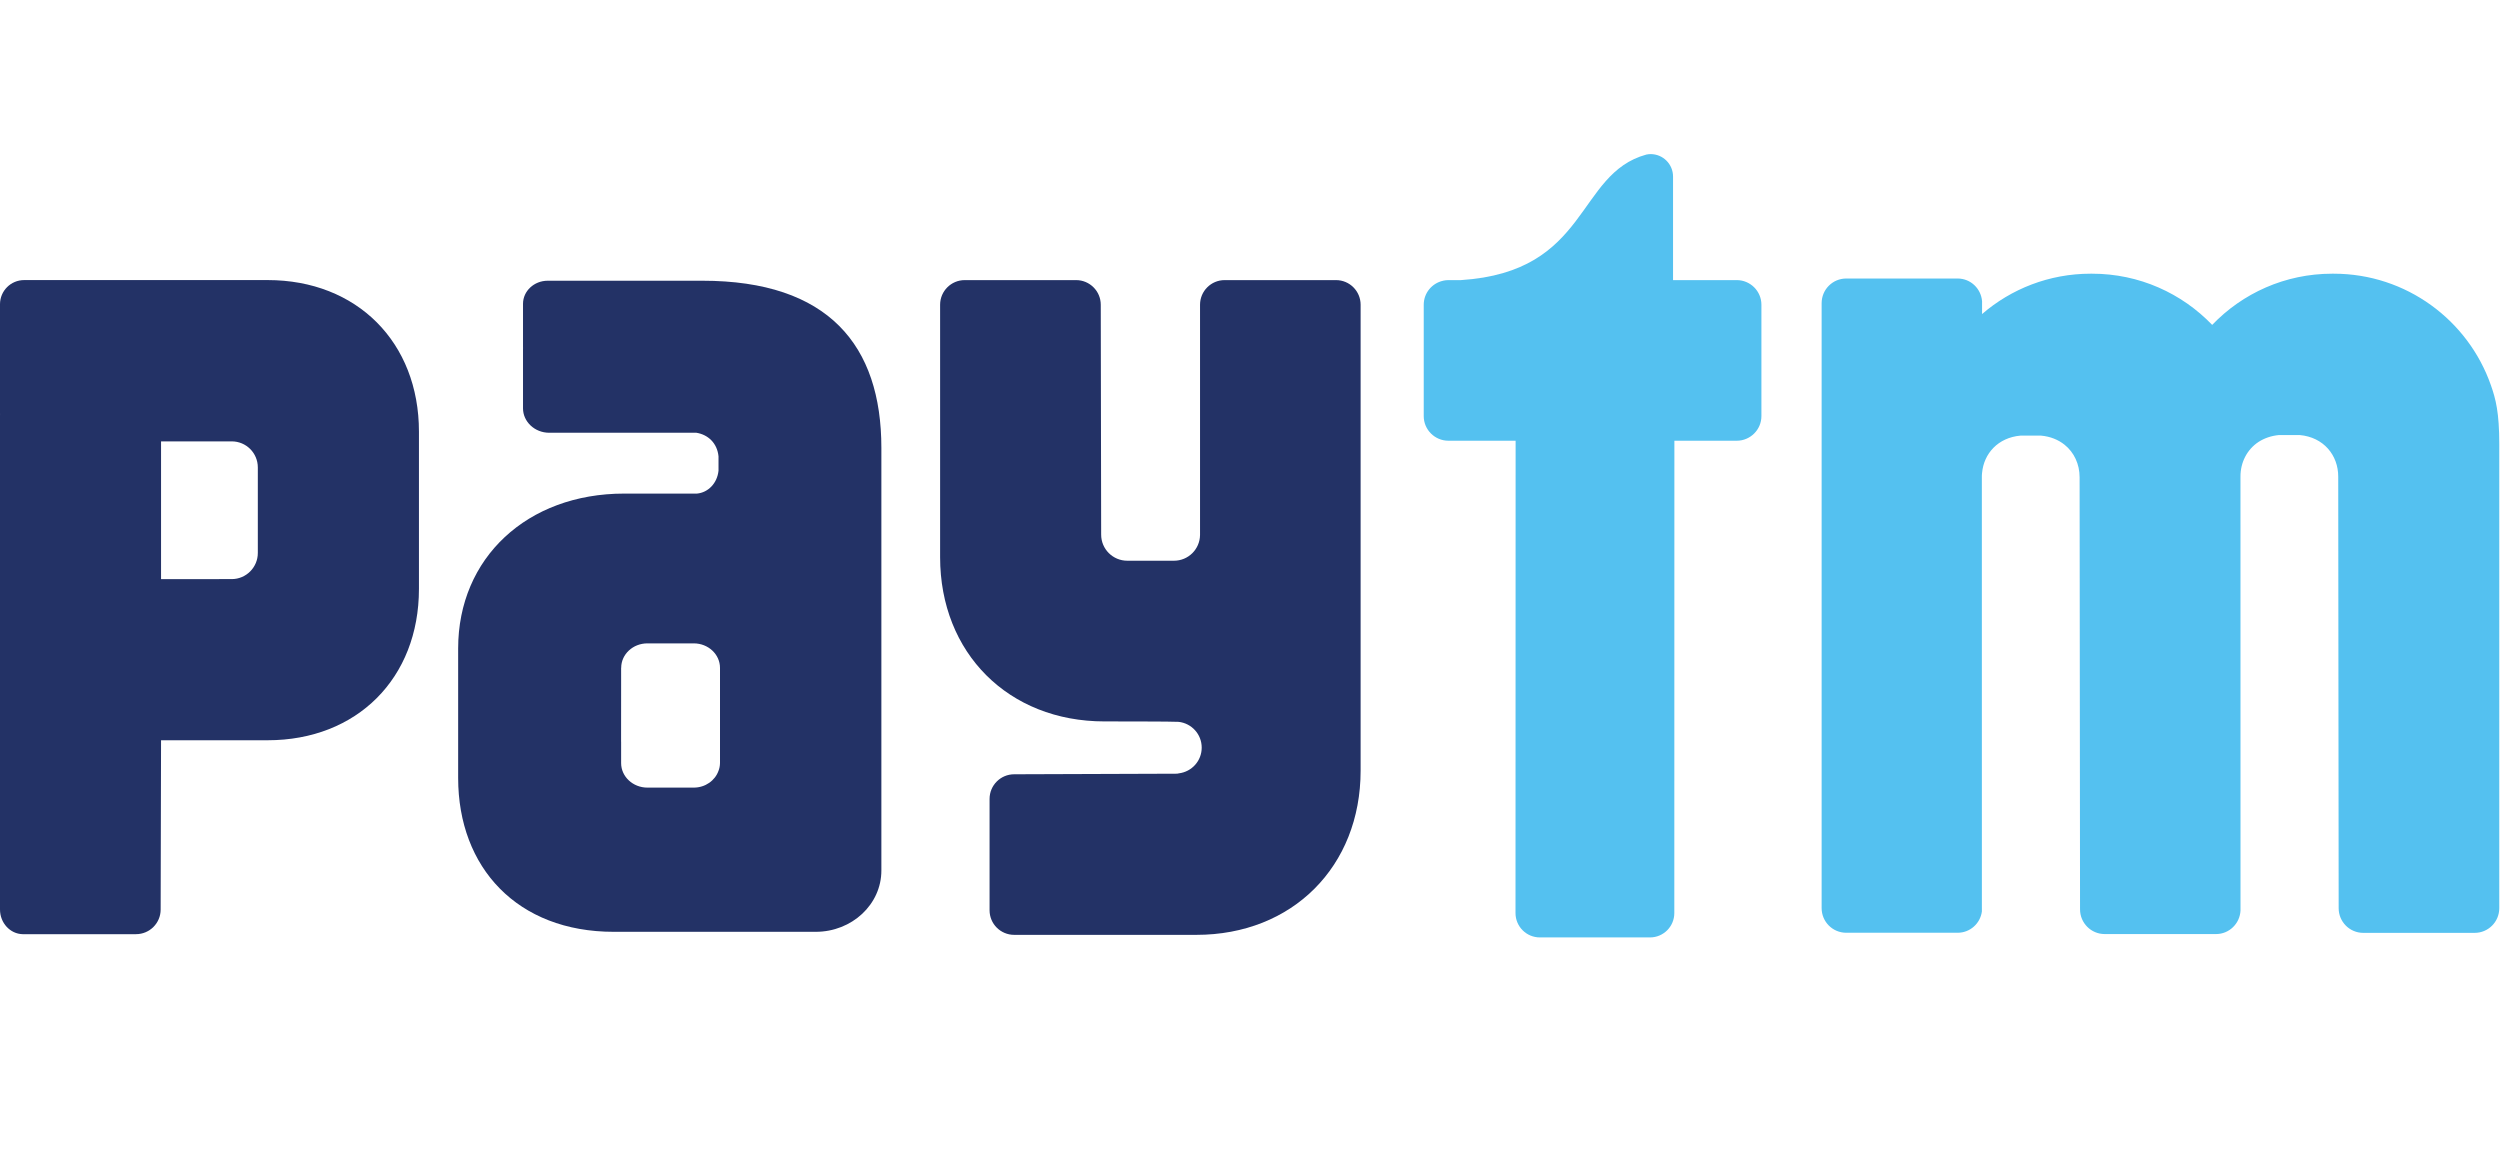
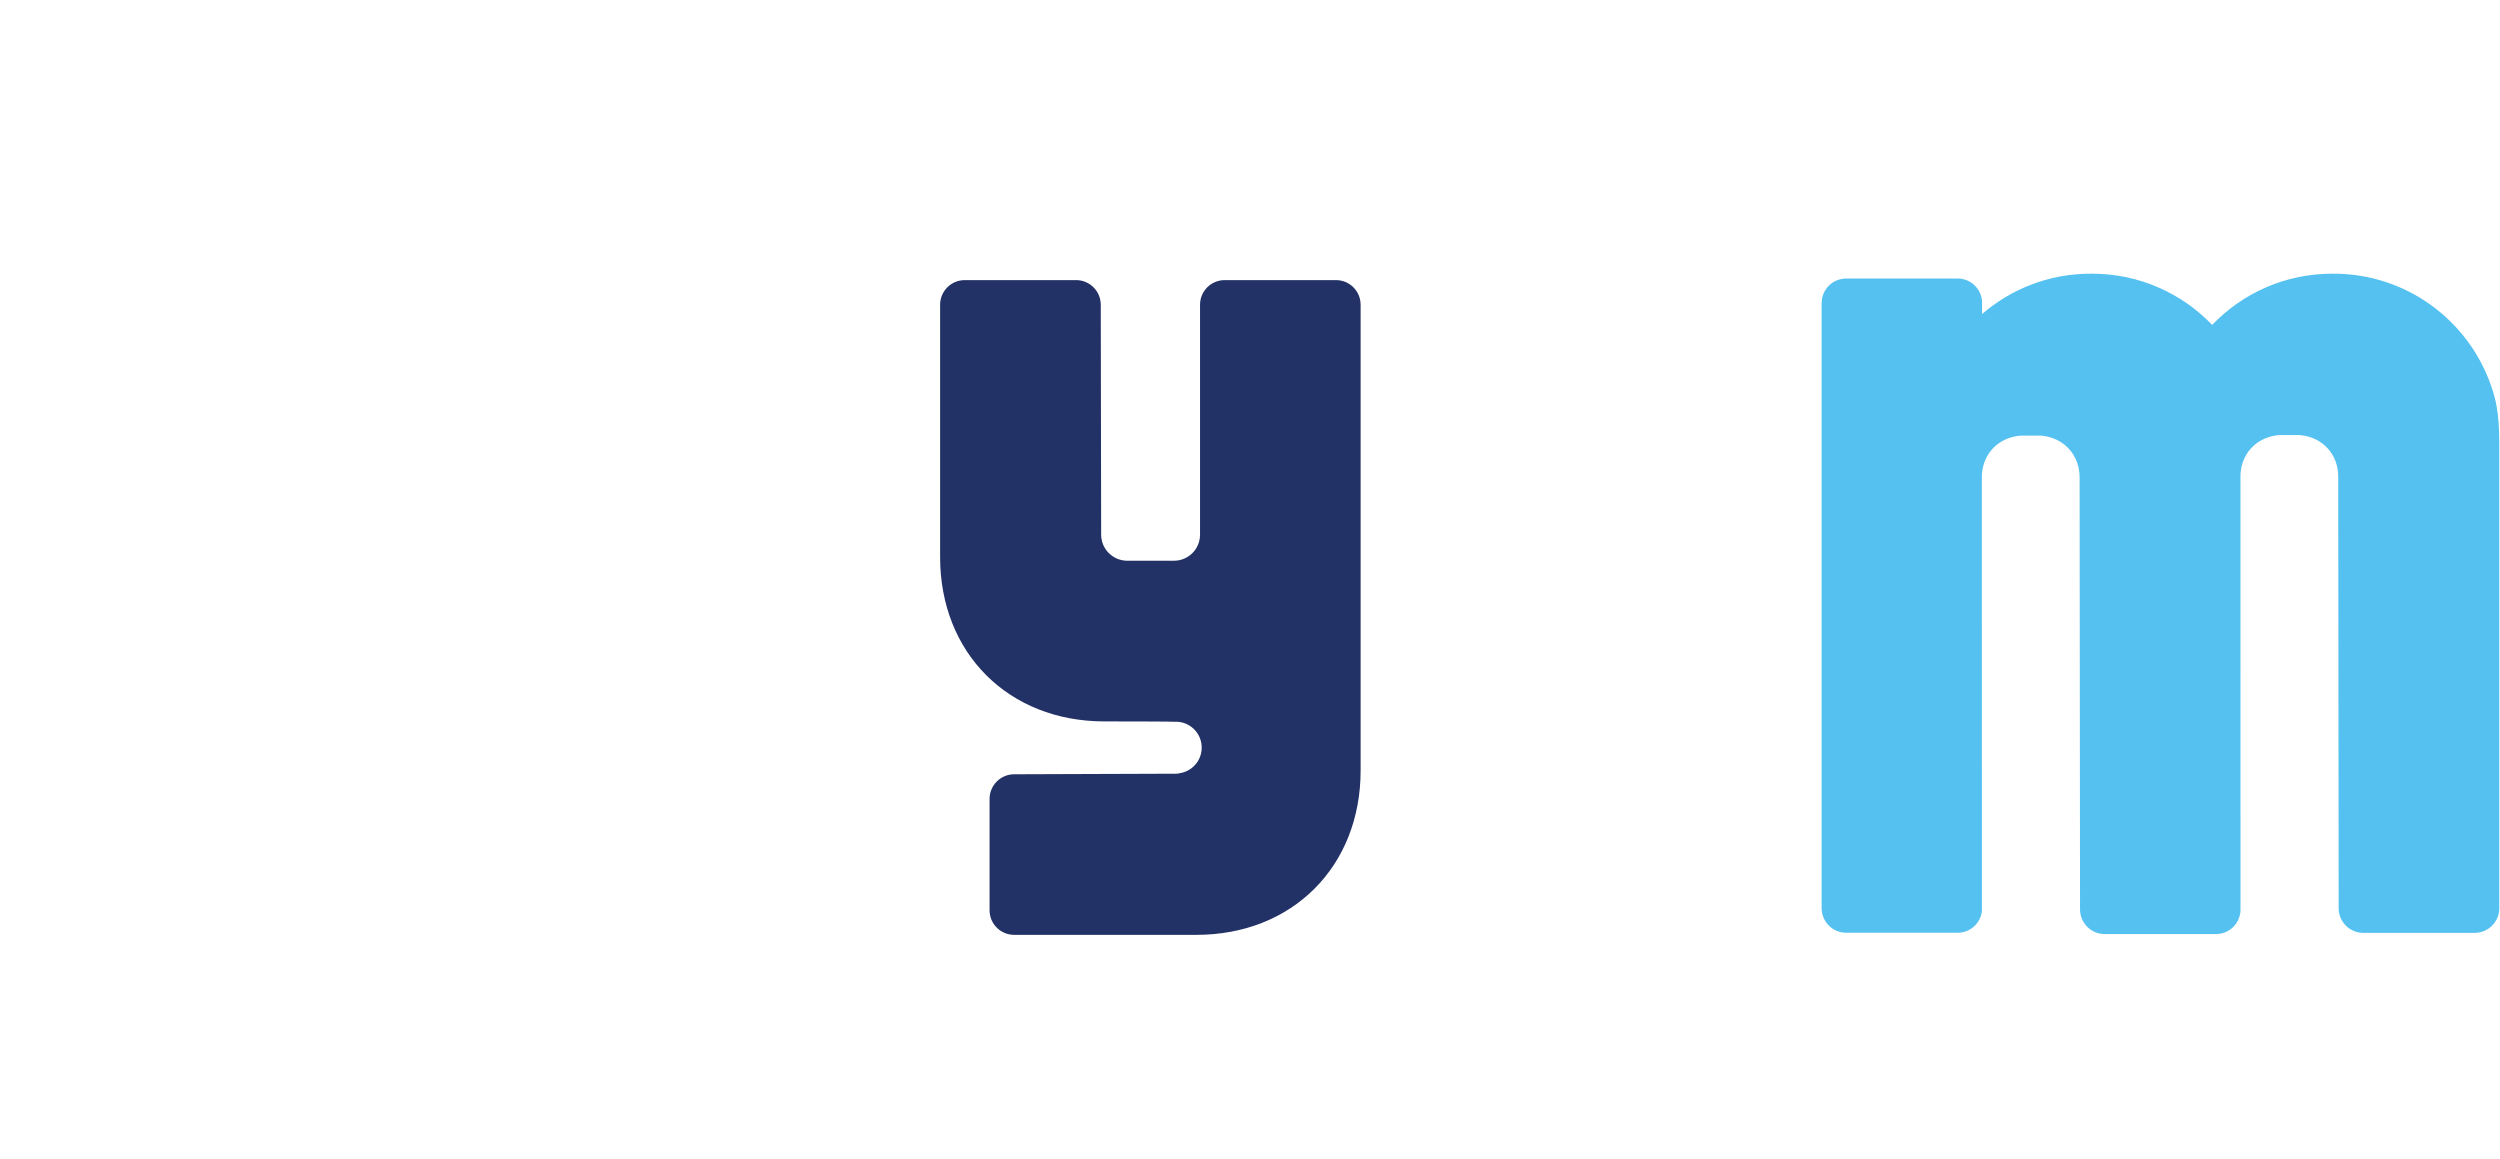
<svg xmlns="http://www.w3.org/2000/svg" width="69" height="32" viewBox="0 0 69 32" fill="none">
  <path d="M68.748 10.63C68.121 8.84 66.415 7.554 64.411 7.554H64.369C63.066 7.554 61.892 8.096 61.056 8.967C60.219 8.096 59.044 7.554 57.743 7.554H57.701C56.556 7.554 55.509 7.974 54.705 8.668V8.315C54.677 7.963 54.388 7.687 54.031 7.687H50.956C50.581 7.687 50.277 7.991 50.277 8.368V25.063C50.277 25.441 50.581 25.744 50.956 25.744H54.031C54.374 25.744 54.656 25.488 54.7 25.157L54.699 13.172C54.699 13.13 54.7 13.091 54.705 13.052C54.754 12.517 55.146 12.078 55.765 12.023H55.879H56.201H56.332C56.59 12.046 56.809 12.137 56.981 12.274C57.248 12.487 57.397 12.814 57.397 13.172L57.409 25.098C57.409 25.475 57.714 25.78 58.089 25.78H61.163C61.526 25.78 61.821 25.491 61.838 25.131L61.837 13.156C61.835 12.763 62.017 12.407 62.337 12.196C62.495 12.095 62.684 12.027 62.903 12.007H63.017H63.339H63.469C64.135 12.065 64.537 12.569 64.535 13.156L64.547 25.066C64.547 25.444 64.852 25.747 65.226 25.747H68.301C68.675 25.747 68.98 25.444 68.98 25.066V12.257C68.98 11.383 68.882 11.012 68.748 10.63Z" fill="#54C1F0" />
-   <path d="M47.935 7.731H46.176V4.882C46.176 4.879 46.176 4.876 46.176 4.873C46.176 4.53 45.899 4.253 45.556 4.253C45.516 4.253 45.477 4.259 45.439 4.266C43.49 4.801 43.88 7.501 40.321 7.731H40.242H39.976C39.924 7.731 39.875 7.738 39.827 7.748H39.824L39.827 7.749C39.523 7.817 39.295 8.086 39.295 8.41V11.485C39.295 11.859 39.6 12.164 39.976 12.164H41.831L41.828 25.201C41.828 25.572 42.129 25.873 42.501 25.873H45.54C45.91 25.873 46.211 25.572 46.211 25.201L46.213 12.164H47.935C48.309 12.164 48.615 11.859 48.615 11.485V8.41C48.615 8.036 48.309 7.731 47.935 7.731Z" fill="#54C1F0" />
  <path d="M36.874 7.731H33.8C33.425 7.731 33.121 8.036 33.121 8.411V14.768C33.114 15.161 32.796 15.476 32.401 15.476H31.114C30.715 15.476 30.392 15.155 30.392 14.756L30.381 8.411C30.381 8.036 30.076 7.731 29.701 7.731H26.627C26.251 7.731 25.947 8.036 25.947 8.411V15.378C25.947 18.024 27.834 19.911 30.482 19.911C30.482 19.911 32.469 19.911 32.53 19.923C32.888 19.963 33.167 20.264 33.167 20.634C33.167 21 32.894 21.299 32.54 21.344C32.523 21.347 32.507 21.352 32.488 21.354L27.992 21.37C27.616 21.37 27.312 21.675 27.312 22.05V25.123C27.312 25.499 27.616 25.802 27.992 25.802H33.019C35.668 25.802 37.553 23.917 37.553 21.269V8.411C37.553 8.036 37.25 7.731 36.874 7.731Z" fill="#233266" />
-   <path d="M7.116 13.364V14.798V15.261C7.116 15.659 6.794 15.983 6.396 15.983L4.445 15.984V12.182H6.396C6.794 12.182 7.116 12.503 7.116 12.902V13.364ZM7.387 7.73H0.667C0.298 7.73 0 8.029 0 8.397V11.409C0 11.415 0.001 11.42 0.001 11.426C0.001 11.441 0 11.455 0 11.468V21.129V25.102C0 25.472 0.278 25.774 0.622 25.783H0.68H3.754C4.129 25.783 4.434 25.479 4.434 25.103L4.445 20.431H7.387C9.848 20.431 11.563 18.723 11.563 16.252V11.915C11.563 9.444 9.848 7.73 7.387 7.73Z" fill="#233266" />
-   <path d="M19.872 20.582V21.062C19.872 21.101 19.866 21.138 19.86 21.174C19.853 21.209 19.843 21.242 19.831 21.274C19.736 21.543 19.467 21.738 19.148 21.738H17.868C17.469 21.738 17.143 21.435 17.143 21.062V20.482C17.143 20.475 17.142 20.467 17.142 20.46L17.143 18.917V18.914V18.744V18.434L17.145 18.43C17.146 18.058 17.469 17.757 17.868 17.757H19.148C19.548 17.757 19.872 18.06 19.872 18.434V20.582ZM19.383 7.748H15.117C14.74 7.748 14.435 8.034 14.435 8.385V9.581C14.435 9.588 14.436 9.597 14.436 9.604C14.436 9.613 14.435 9.622 14.435 9.63V11.269C14.435 11.64 14.759 11.944 15.158 11.944H19.22C19.541 11.995 19.795 12.229 19.831 12.595V12.991C19.795 13.34 19.544 13.594 19.237 13.623H17.226C14.55 13.623 12.645 15.4 12.645 17.896V21.38V21.471C12.645 23.952 14.283 25.718 16.939 25.718H22.514C23.515 25.718 24.326 24.96 24.326 24.028V12.362C24.326 9.534 22.868 7.748 19.383 7.748Z" fill="#233266" />
</svg>